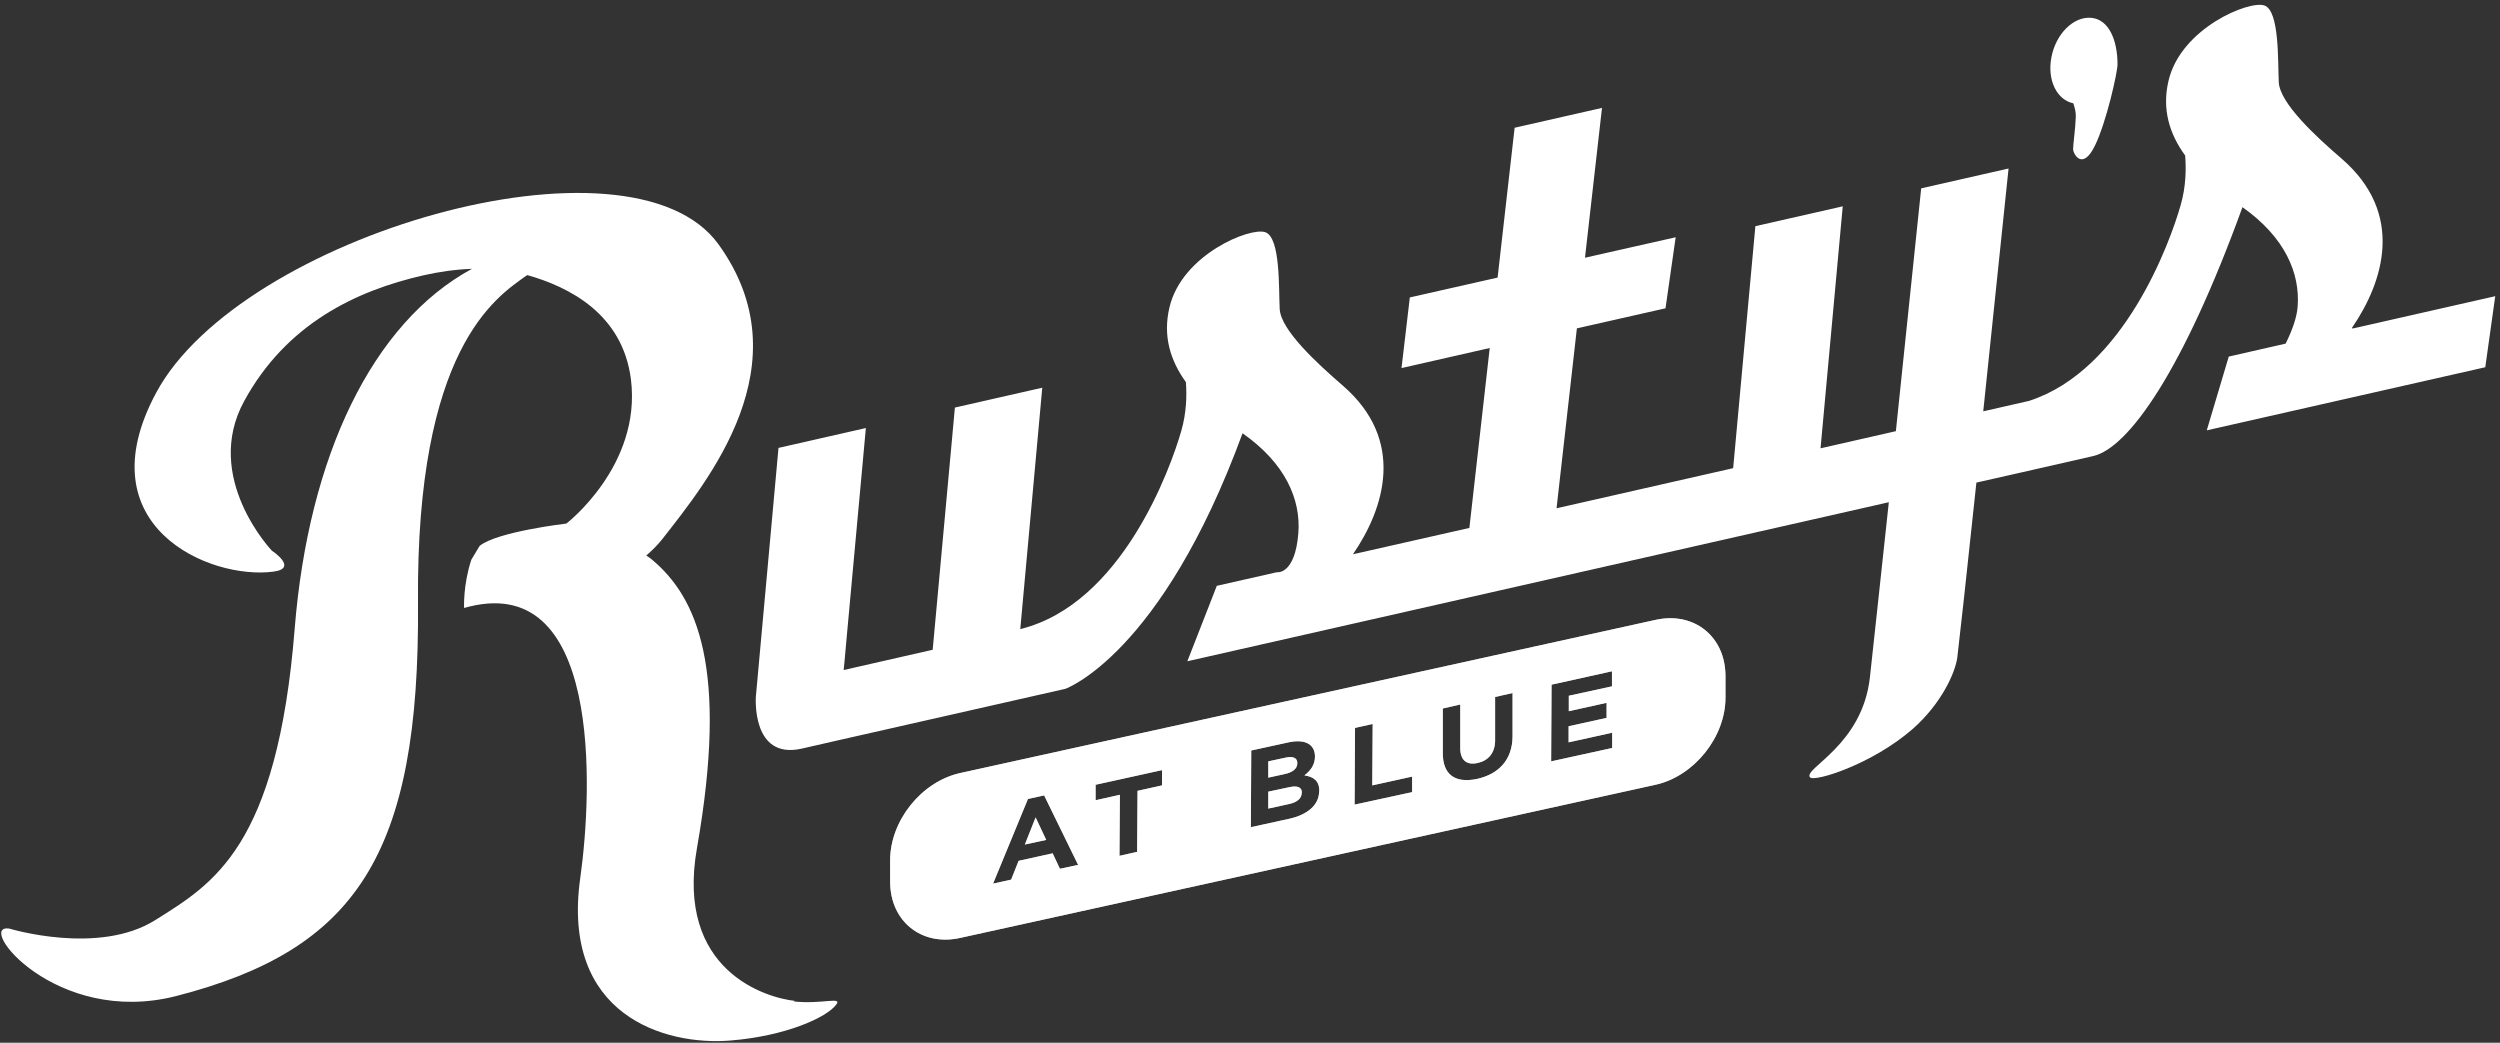
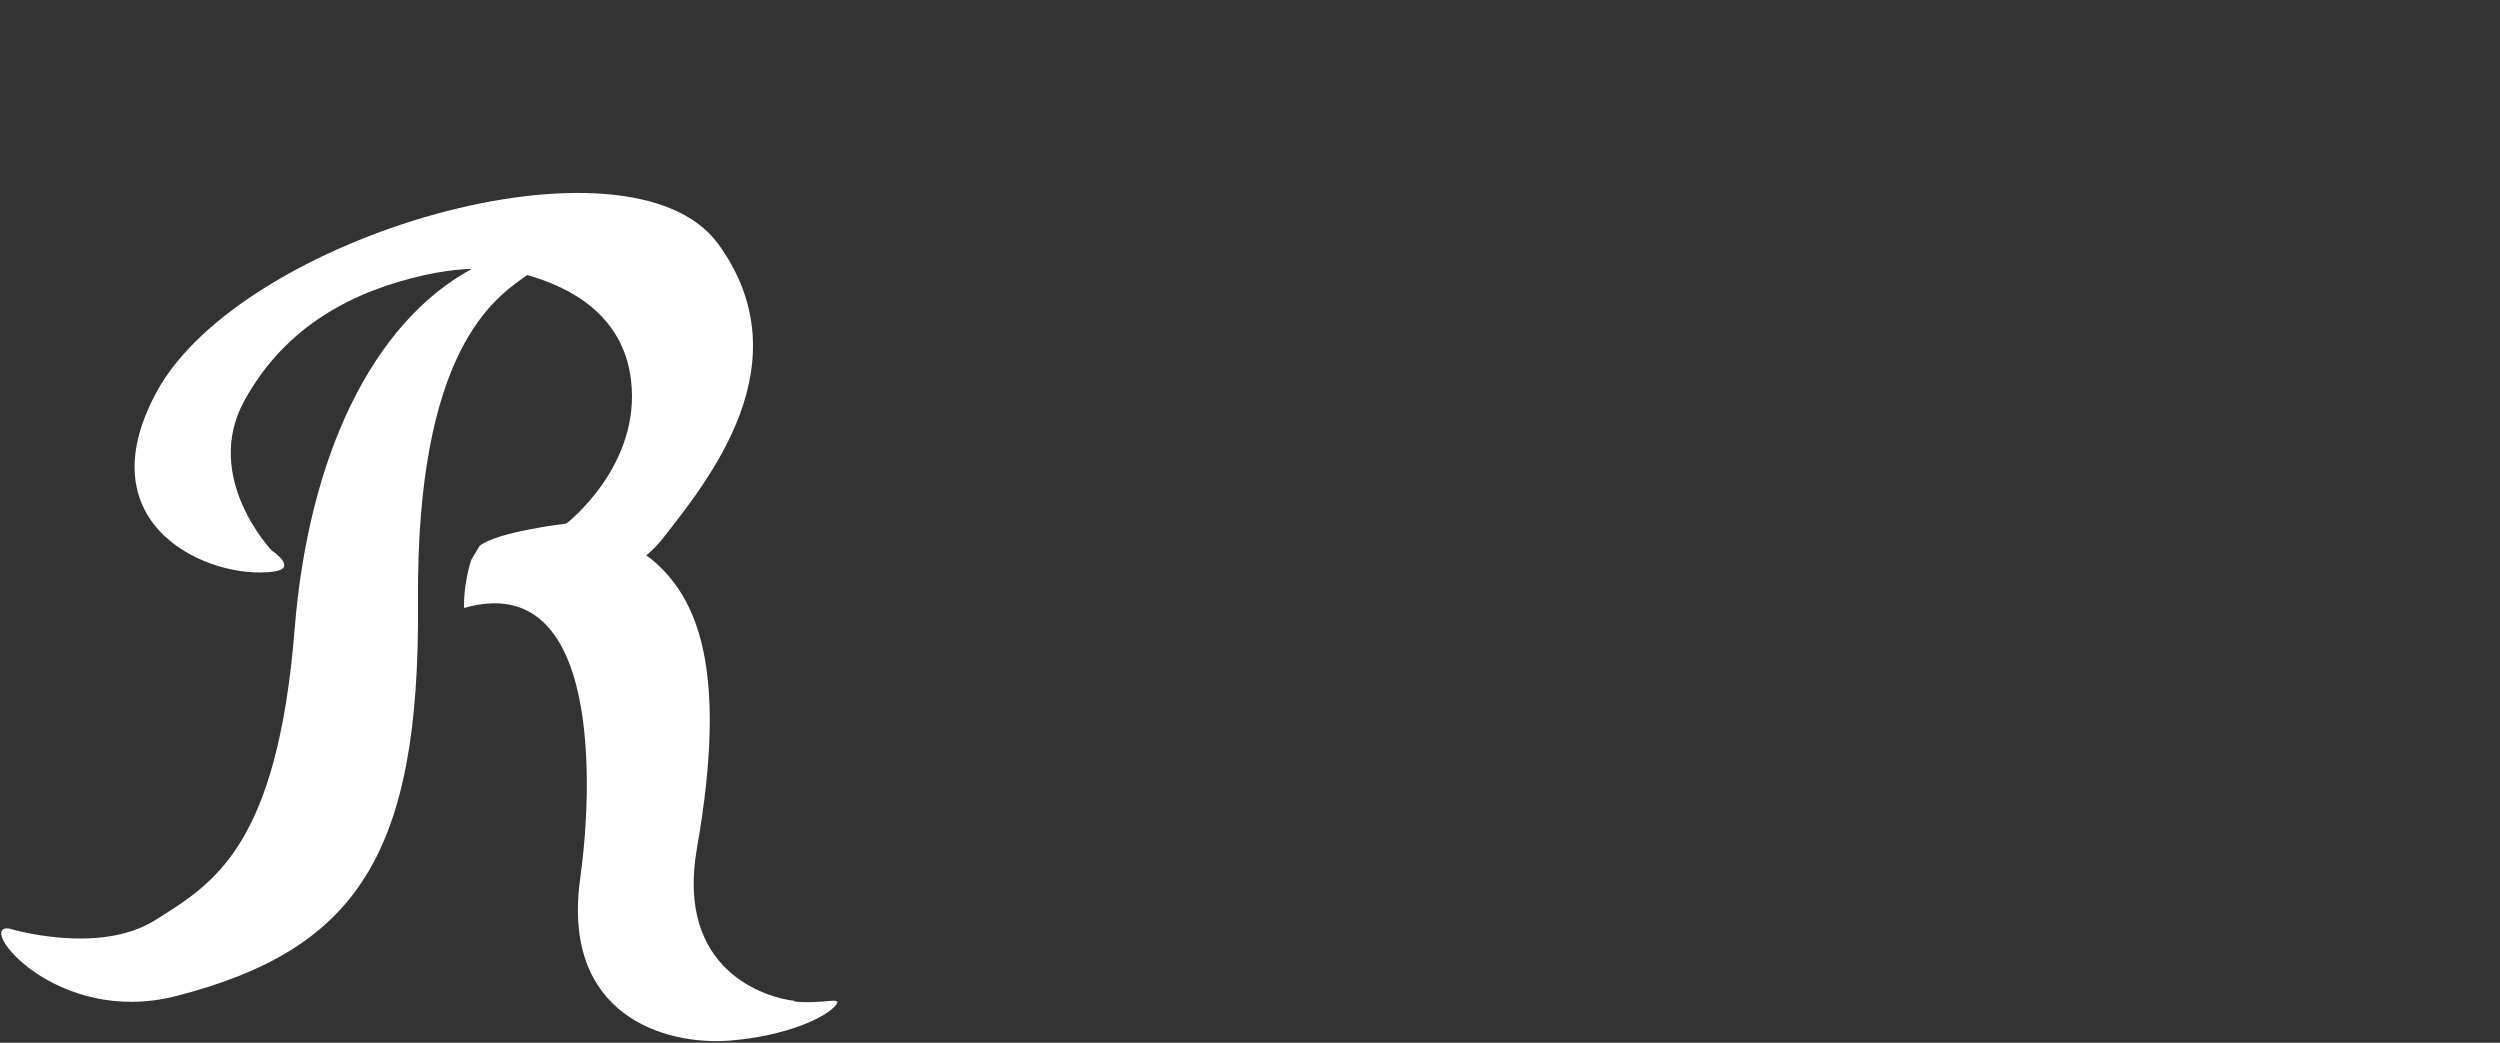
<svg xmlns="http://www.w3.org/2000/svg" width="386" height="161" viewBox="0 0 386 161" fill="none">
  <rect x="0" y="0" width="386" height="161" fill="#333333" stroke="none" />
-   <path d="M320.12 15.95C320.344 16.627 320.536 17.337 320.504 18.015C320.44 19.918 320.088 22.274 320.088 23.016C320.088 23.758 321.53 26.436 323.452 22.5C325.247 18.821 326.945 11.142 326.945 9.948C326.945 6.238 325.631 3.011 322.908 2.753C320.152 2.495 317.396 5.237 316.723 8.916C316.082 12.4 317.588 15.433 320.12 15.95ZM363.155 50.603C368.025 43.505 371.358 32.986 361.553 24.5C357.611 21.112 352.003 15.95 351.843 12.691C351.683 9.432 351.971 1.688 349.632 0.849C347.293 0.01 336.751 4.334 334.828 12.433C333.771 16.853 334.956 20.66 337.392 24.016C337.552 26.081 337.52 28.824 336.687 31.695C335.084 37.342 327.971 57.153 313.295 61.896L306.213 63.509C308.136 45.086 310.122 26.017 310.122 26.017L296.632 29.082C296.632 29.082 294.645 48.054 292.722 66.574L281.091 69.22L284.519 31.857L271.029 34.922L267.6 72.285L240.331 78.48L243.471 50.7L257.154 47.602L258.724 36.632L244.721 39.794L247.348 16.66L233.858 19.725L231.23 42.859L217.676 45.924L216.394 56.83L230.013 53.733L226.872 81.513L208.896 85.579C213.767 78.48 217.099 67.962 207.294 59.508C203.352 56.088 197.745 50.958 197.584 47.699C197.424 44.44 197.713 36.696 195.373 35.858C193.034 35.019 182.492 39.31 180.569 47.441C179.512 51.861 180.697 55.669 183.101 58.992C183.261 61.025 183.197 63.735 182.396 66.51C180.729 72.35 173.199 93.29 157.53 97.13L160.926 59.863L147.436 62.928L144.007 100.324L130.26 103.454L130.357 102.518L130.773 97.904L133.689 66.09L120.199 69.156L116.706 107.552C116.706 107.552 115.969 117.36 123.788 115.586L129.299 114.328L164.483 106.358C164.483 106.358 179.287 101.163 191.849 66.897C198.482 71.543 200.853 77.125 200.468 82.288C199.956 88.838 197.136 88.354 197.136 88.354L187.875 90.451L183.325 102.099L291.633 77.545C290.479 88.515 289.005 101.744 288.717 104.551C287.563 115.102 278.431 118.619 279.456 120.006C280.065 120.813 289.037 118.038 295.318 112.553C299.772 108.617 301.887 103.873 302.207 101.518C302.336 100.647 303.874 86.708 305.155 74.512C305.155 74.512 317.781 71.672 323.196 70.414C328.644 69.156 337.071 57.25 346.236 31.986C352.805 36.632 355.144 42.182 354.759 47.312C354.631 49.086 353.862 51.119 352.901 53.055L344.121 55.056L340.724 66.445L383.727 56.701L385.265 45.731L363.219 50.732L363.155 50.603Z" fill="white" />
  <path d="M122.698 154.53C118.372 154.079 104.273 149.949 107.606 130.976C112.508 103.099 107.605 92.225 100.684 86.418C100.396 86.159 100.107 85.998 99.787 85.772C100.684 84.998 101.517 84.159 102.222 83.288C109.208 74.318 124.268 56.185 110.938 37.729C97.352 18.886 37.141 36.438 24.131 60.605C12.98 81.287 32.431 89.58 42.236 88.257C46.114 87.74 41.98 85.03 41.98 85.03C41.98 85.03 31.213 73.737 37.718 61.896C44.191 50.054 54.894 44.892 65.404 42.504C67.679 41.988 70.242 41.601 72.87 41.504C57.457 49.861 47.652 70.478 45.505 97.001C42.813 130.912 32.815 136.494 24.003 142.044C15.223 147.593 1.412 143.366 1.412 143.366C-3.875 142.624 8.59 158.564 27.208 153.788C54.894 146.658 64.859 132.138 64.539 93C64.218 53.862 76.555 45.924 81.169 42.633C81.266 42.569 81.33 42.536 81.426 42.472C87.867 44.311 96.134 48.441 97.416 58.572C99.082 71.898 87.45 80.836 87.45 80.836C87.45 80.836 76.715 82.094 74.056 84.288L72.774 86.418C71.492 90.29 71.652 93.871 71.652 93.871C92.929 87.773 91.519 121.845 89.597 135.526C86.585 156.821 102.703 161.467 112.733 160.661C121.256 159.983 127.665 157.112 129.139 155.079C130.036 153.853 126.928 155.079 122.57 154.627L122.698 154.53Z" fill="white" />
-   <path fill-rule="evenodd" clip-rule="evenodd" d="M266.415 107.713C266.415 113.811 261.576 119.845 255.616 121.168L148.237 144.818C142.277 146.141 137.438 142.237 137.438 136.139V132.815C137.438 126.717 142.277 120.684 148.237 119.361L255.616 95.71C261.576 94.387 266.415 98.291 266.415 104.389V107.713ZM166.47 133.558L161.215 122.813L158.715 123.362L153.332 136.429L156.12 135.816L157.274 132.912L162.529 131.751L163.65 134.138L166.502 133.525L166.47 133.558ZM161.535 129.686L158.235 130.396L159.901 126.201L161.535 129.686ZM179.416 121.297V118.909L169.162 121.168V123.555L172.911 122.716L172.847 132.138L175.571 131.525L175.635 122.103L179.416 121.264V121.297ZM203.705 122.168C203.705 120.555 202.84 119.941 201.398 119.716C202.295 119.038 203.032 118.135 203.032 116.812C203.032 114.908 201.494 114.069 198.962 114.618L193.195 115.876L193.131 127.717L199.027 126.427C201.814 125.814 203.673 124.33 203.673 122.168H203.705ZM200.308 117.844C200.308 118.715 199.539 119.264 198.322 119.522L195.822 120.071V117.554L198.514 116.973C199.667 116.715 200.308 117.038 200.308 117.812V117.844ZM200.981 122.426C200.981 123.297 200.244 123.878 199.059 124.136L195.822 124.846V122.232L198.995 121.555C200.404 121.232 201.013 121.587 201.013 122.394L200.981 122.426ZM218.029 122.265V119.909L211.876 121.264L211.94 111.778L209.216 112.391L209.152 124.233L218.061 122.297L218.029 122.265ZM233.538 113.682V107.003L230.846 107.616V114.392C230.814 116.263 229.789 117.457 228.122 117.812C226.456 118.167 225.463 117.393 225.463 115.489V108.778L222.771 109.391V116.166C222.707 119.651 224.726 120.974 228.058 120.264C231.391 119.522 233.506 117.328 233.538 113.714V113.682ZM248.919 115.457V113.133L242.19 114.618V112.133L248.054 110.843V108.519L242.222 109.81V107.422L248.887 105.97V103.647L239.562 105.712L239.498 117.554L248.919 115.489V115.457Z" fill="white" />
  <g style="mix-blend-mode:multiply" opacity="0.57">
-     <path fill-rule="evenodd" clip-rule="evenodd" d="M266.415 107.713C266.415 113.811 261.576 119.845 255.616 121.168L148.238 144.818C142.277 146.141 137.439 142.237 137.439 136.139V132.815C137.439 126.717 142.277 120.684 148.238 119.361L255.616 95.71C261.576 94.387 266.415 98.291 266.415 104.389V107.713ZM166.471 133.558L161.215 122.813L158.716 123.362L153.333 136.429L156.12 135.816L157.274 132.912L162.529 131.751L163.651 134.138L166.503 133.525L166.471 133.558ZM161.536 129.686L158.235 130.396L159.902 126.201L161.536 129.686ZM179.416 121.297V118.909L169.162 121.168V123.555L172.911 122.716L172.847 132.138L175.571 131.525L175.635 122.103L179.416 121.264V121.297ZM203.705 122.168C203.705 120.555 202.84 119.941 201.398 119.716C202.295 119.038 203.032 118.135 203.032 116.812C203.032 114.908 201.494 114.069 198.963 114.618L193.195 115.876L193.131 127.717L199.027 126.427C201.815 125.814 203.673 124.33 203.673 122.168H203.705ZM200.309 117.844C200.309 118.715 199.54 119.264 198.322 119.522L195.823 120.071V117.554L198.514 116.973C199.668 116.715 200.309 117.038 200.309 117.812V117.844ZM200.982 122.426C200.982 123.297 200.245 123.878 199.059 124.136L195.823 124.846V122.232L198.995 121.555C200.405 121.232 201.014 121.587 201.014 122.394L200.982 122.426ZM218.029 122.265V119.909L211.877 121.264L211.941 111.778L209.217 112.391L209.153 124.233L218.061 122.297L218.029 122.265ZM233.538 113.682V107.003L230.846 107.616V114.392C230.814 116.263 229.789 117.457 228.123 117.812C226.456 118.167 225.463 117.393 225.463 115.489V108.778L222.771 109.391V116.166C222.707 119.651 224.726 120.974 228.059 120.264C231.391 119.522 233.506 117.328 233.538 113.714V113.682ZM248.919 115.457V113.133L242.19 114.618V112.133L248.054 110.843V108.519L242.222 109.81V107.422L248.887 105.97V103.647L239.562 105.712L239.498 117.554L248.919 115.489V115.457Z" fill="white" />
-   </g>
+     </g>
</svg>